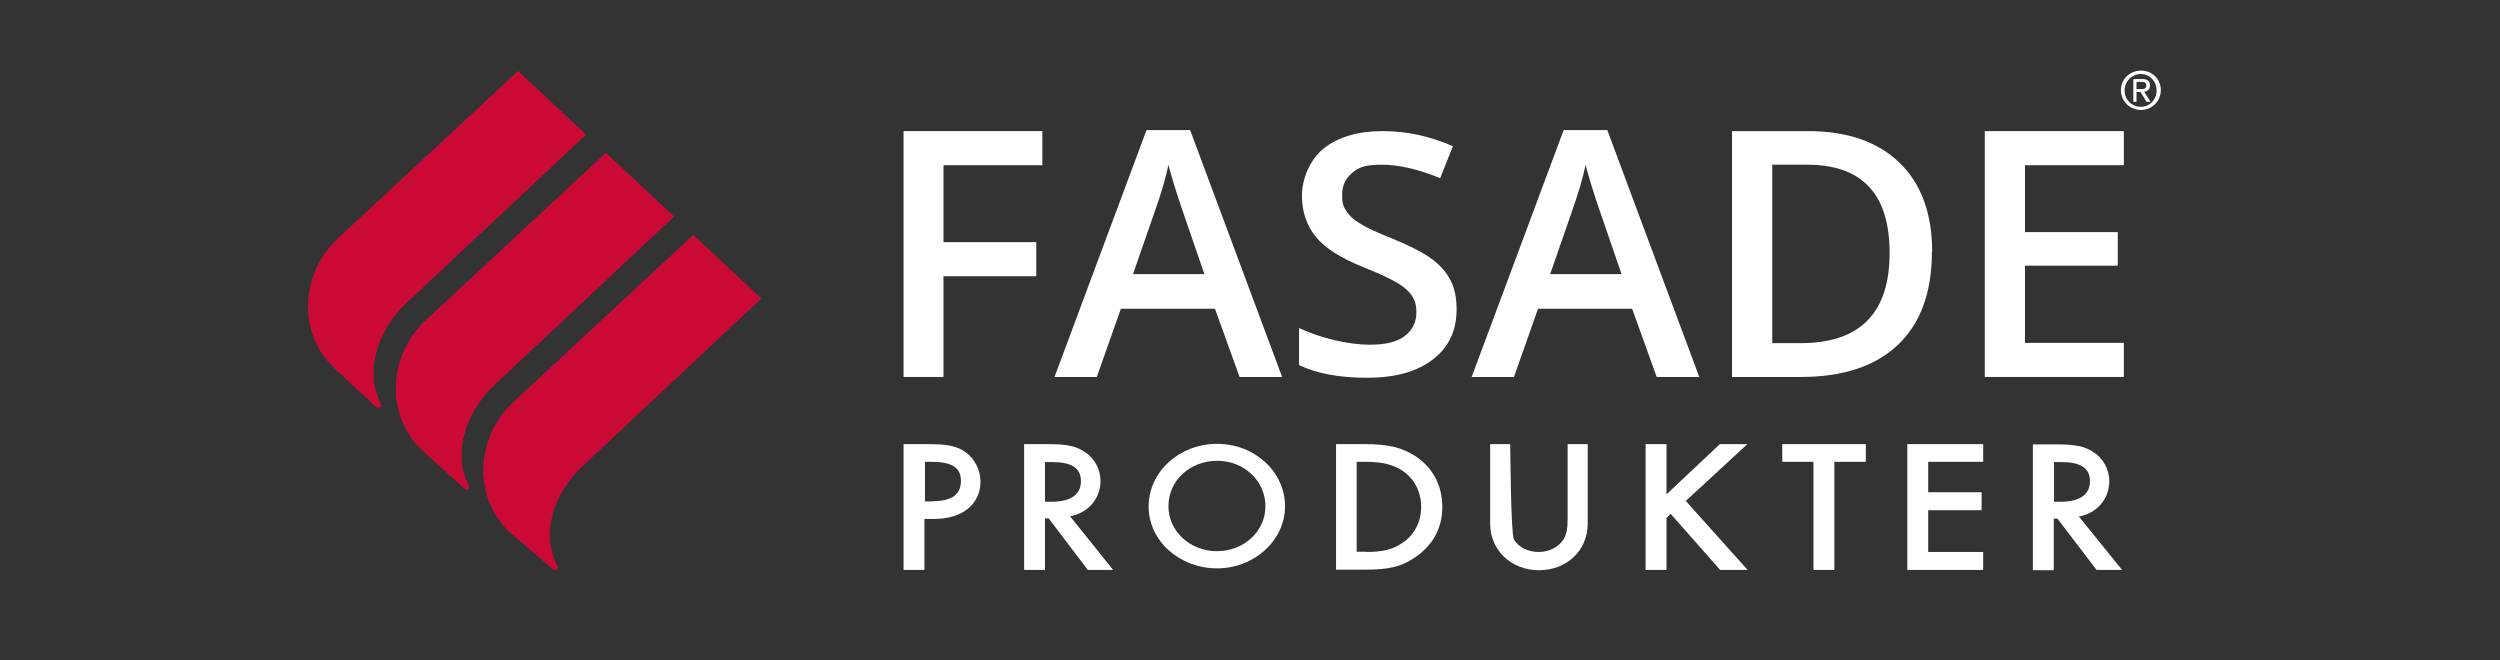
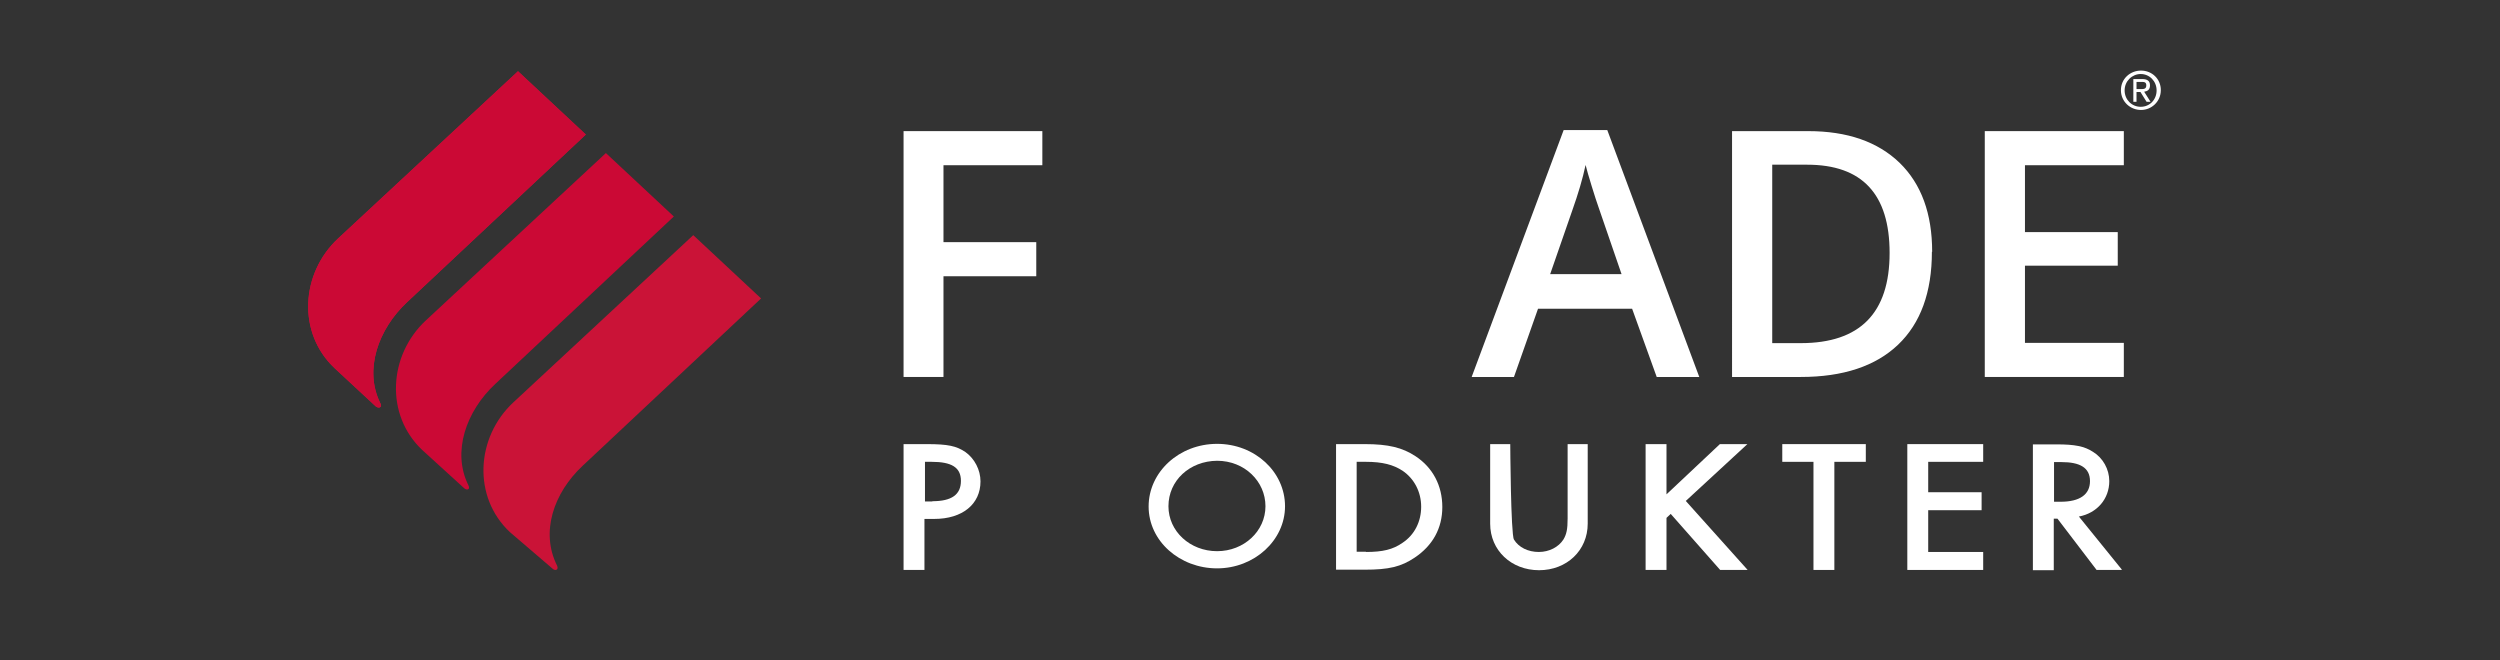
<svg xmlns="http://www.w3.org/2000/svg" id="Layer_1" version="1.1" viewBox="0 0 945.7 249.8">
  <rect x="0" y="0" width="945.7" height="249.8" fill="#333333" stroke="none" />
  <defs>
    <style>
      .st0 {
        fill: #ca1337;
      }

      .st1 {
        fill: #fff;
      }

      .st2 {
        fill: #cb0935;
      }
    </style>
  </defs>
  <path class="st1" d="M352.7,189.6c7.3,0,10.8-2.5,10.8-7.7s-3.7-7.2-11.1-7.2h-2.5v15h2.8ZM349.7,215.6h-7.9v-47.6h8.8c8,0,11.2.7,14.6,3,3.5,2.5,5.7,6.8,5.7,11.1,0,8.6-6.8,14.2-17.5,14.2h-3.7v19.2h0Z" />
-   <path class="st1" d="M397.8,189.8c7.2,0,11.1-2.7,11.1-7.8s-3.8-7.2-10.8-7.2h-2.8v15h2.5,0ZM421.1,215.6h-9.6l-14.8-19.5h-1.4v19.5h-7.9v-47.6h9.1c6.7,0,10.4.7,13.6,2.8,3.8,2.3,6.2,6.6,6.2,11.1,0,6.7-4.6,12.1-11.5,13.4l16.2,20.2h0Z" />
  <path class="st1" d="M442,191.5c0,9.5,8.2,17,18.4,17s18.3-7.6,18.3-17-7.9-17.2-18.3-17.2c-10.4.1-18.4,7.5-18.4,17.2M486.1,191.5c0,12.9-11.6,23.5-25.7,23.5s-25.9-10.3-25.9-23.4,11.6-23.7,25.9-23.7,25.7,10.6,25.7,23.6" />
  <path class="st1" d="M516.7,208.8c6.3,0,10.2-.9,13.9-3.5,4.5-3,7-8,7-13.6s-2.6-10.6-7-13.6c-3.5-2.3-7.6-3.4-13.9-3.4h-3.5v34h3.5ZM505.4,168h10.9c8.9,0,14.2,1.3,19.2,4.6,6.5,4.3,10.1,11.1,10.1,19.2s-3.7,14.6-10.4,19.1c-5.2,3.5-9.8,4.6-19,4.6h-10.8v-47.6h0Z" />
  <path class="st1" d="M572.7,204.1c1.8,3,5.4,4.7,9.4,4.7s7.5-1.9,9.3-4.7c1.2-2,1.6-3.9,1.6-8v-28.1h7.6v30.1c0,10.1-7.9,17.6-18.4,17.6s-18.5-7.5-18.5-17.6v-30.1h7.6s.2,34.2,1.4,36.1Z" />
  <polygon class="st1" points="650.6 168 661 168 637.7 189.5 661.1 215.6 650.7 215.6 632 194.4 630.4 195.9 630.4 215.6 622.5 215.6 622.5 168 630.4 168 630.4 187 650.6 168" />
  <polygon class="st1" points="693.9 215.6 686 215.6 686 174.7 674.2 174.7 674.2 168 705.8 168 705.8 174.7 693.9 174.7 693.9 215.6" />
  <polygon class="st1" points="729.4 174.7 729.4 186.2 749.6 186.2 749.6 193 729.4 193 729.4 208.8 750.2 208.8 750.2 215.6 721.5 215.6 721.5 168 750.2 168 750.2 174.7 729.4 174.7" />
  <path class="st1" d="M779.5,189.8c7.2,0,11.1-2.7,11.1-7.8s-3.8-7.2-10.8-7.2h-2.8v15h2.5ZM802.7,215.6h-9.6l-14.8-19.4h-1.4v19.5h-7.9v-47.6h9.1c6.7,0,10.4.7,13.6,2.8,3.8,2.3,6.2,6.6,6.2,11.1,0,6.7-4.6,12.1-11.5,13.4l16.2,20v.2Z" />
  <path class="st1" d="M809.8,33.7c1.1,0,2.1,0,2.1-1.4s-1-1.3-1.9-1.3h-1.8v2.7h1.6ZM808.3,38.5h-1.3v-8.6h3.3c2,0,3,.7,3,2.4s-1,2.2-2.2,2.4l2.4,3.8h-1.5l-2.3-3.7h-1.5v3.7h0ZM809.8,40.4c3.4,0,6-2.7,6-6.2s-2.7-6.2-6-6.2-6.1,2.7-6.1,6.2,2.7,6.2,6.1,6.2M802.3,34.1c0-4.3,3.5-7.4,7.6-7.4s7.5,3.1,7.5,7.4-3.5,7.5-7.5,7.5-7.6-3.1-7.6-7.5" />
  <g>
    <path class="st1" d="M356.9,142.6h-15.1V49.6h52.5v12.9h-37.4v29.1h35.1v12.9h-35.1v38.2h0Z" />
-     <path class="st1" d="M468.9,142.6l-9.3-25.8h-35.6l-9.1,25.8h-16l34.8-93.4h16.5l34.8,93.4h-16.2.1ZM455.6,103.7l-8.7-25.3c-.6-1.7-1.5-4.4-2.6-8s-1.9-6.3-2.3-8c-1.1,5.2-2.8,10.9-5,17.1l-8.4,24.2h27.1-.1Z" />
-     <path class="st1" d="M551,117c0,8.1-3,14.4-9,19s-14.2,6.9-24.8,6.9-19.1-1.6-25.8-4.8v-14c4.2,1.9,8.7,3.5,13.5,4.6s9.2,1.7,13.3,1.7c6,0,10.5-1.1,13.3-3.4,2.9-2.2,4.3-5.2,4.3-9s-1.3-6.3-3.9-8.6c-2.6-2.4-8.1-5.1-16.3-8.4-8.5-3.4-14.5-7.2-17.9-11.5-3.5-4.3-5.2-9.5-5.2-15.5s2.8-13.5,8.3-17.9c5.5-4.3,12.9-6.5,22.2-6.5s17.8,1.9,26.6,5.7l-4.8,12.1c-8.3-3.4-15.7-5.1-22.1-5.1s-8.7,1-11.2,3.1-3.8,4.8-3.8,8.3.5,4.4,1.5,6c1,1.7,2.7,3.3,5,4.7,2.3,1.5,6.5,3.5,12.6,5.9,6.8,2.8,11.8,5.4,15,7.8s5.5,5.1,7,8.1,2.2,6.6,2.2,10.7h0Z" />
    <path class="st1" d="M626.7,142.6l-9.3-25.8h-35.6l-9.1,25.8h-16l34.8-93.4h16.5l34.8,93.4h-16.2.1ZM613.4,103.7l-8.7-25.3c-.6-1.7-1.5-4.4-2.6-8s-1.9-6.3-2.3-8c-1.1,5.2-2.8,10.9-5,17.1l-8.4,24.2h27.1,0Z" />
    <path class="st1" d="M730.8,95.2c0,15.4-4.3,27.1-12.8,35.2-8.5,8.1-20.8,12.2-36.8,12.2h-26V49.6h28.8c14.8,0,26.3,4,34.6,12,8.2,8,12.3,19.2,12.3,33.7h0ZM714.8,95.7c0-22.3-10.4-33.4-31.2-33.4h-13.2v67.5h10.8c22.4,0,33.6-11.4,33.6-34.1h0Z" />
    <path class="st1" d="M803.4,142.6h-52.6V49.6h52.6v12.9h-37.4v25.3h35.1v12.7h-35.1v29.2h37.4v12.9h0Z" />
  </g>
  <g>
    <g>
      <path class="st0" d="M262.3,88.9l-68.1,63.3c-14.2,13.2-15.5,35.8-1.3,49.1l16.1,13.8c1,1,2.5.5,1.7-1.2h0c-6.3-12.6-1.3-27.4,9.7-37.7l67.5-63.3-25.6-23.9h0Z" />
-       <path class="st0" d="M229.2,57.9l-68.1,63.3c-14.2,13.2-15.5,35.8-1.3,49.1l15.7,14.3c1,1,2.5.7,1.7-1h0c-6.3-12.6-.9-28.1,10.2-38.4l67.5-63.3-25.6-23.9h0Z" />
      <path class="st0" d="M196,26.9l-68.1,63.3c-14.2,13.2-15.5,35.8-1.3,49.1l15.4,14.3c1,1,2.8.7,1.9-1h0c-6.3-12.6-.9-28.1,10.2-38.4l67.5-63.3-25.6-23.9h0Z" />
    </g>
    <g>
-       <path class="st2" d="M262.3,88.9l-68.1,63.3c-14.2,13.2-15.5,35.8-1.3,49.1l16.1,13.8c1,1,2.5.5,1.7-1.2h0c-6.3-12.6-1.3-27.4,9.7-37.7l67.5-63.3-25.6-23.9h0Z" />
      <path class="st2" d="M229.2,57.9l-68.1,63.3c-14.2,13.2-15.5,35.8-1.3,49.1l15.7,14.3c1,1,2.5.7,1.7-1h0c-6.3-12.6-.9-28.1,10.2-38.4l67.5-63.3-25.6-23.9h0Z" />
      <path class="st2" d="M196,26.9l-68.1,63.3c-14.2,13.2-15.5,35.8-1.3,49.1l15.4,14.3c1,1,2.8.7,1.9-1h0c-6.3-12.6-.9-28.1,10.2-38.4l67.5-63.3-25.6-23.9h0Z" />
    </g>
  </g>
</svg>